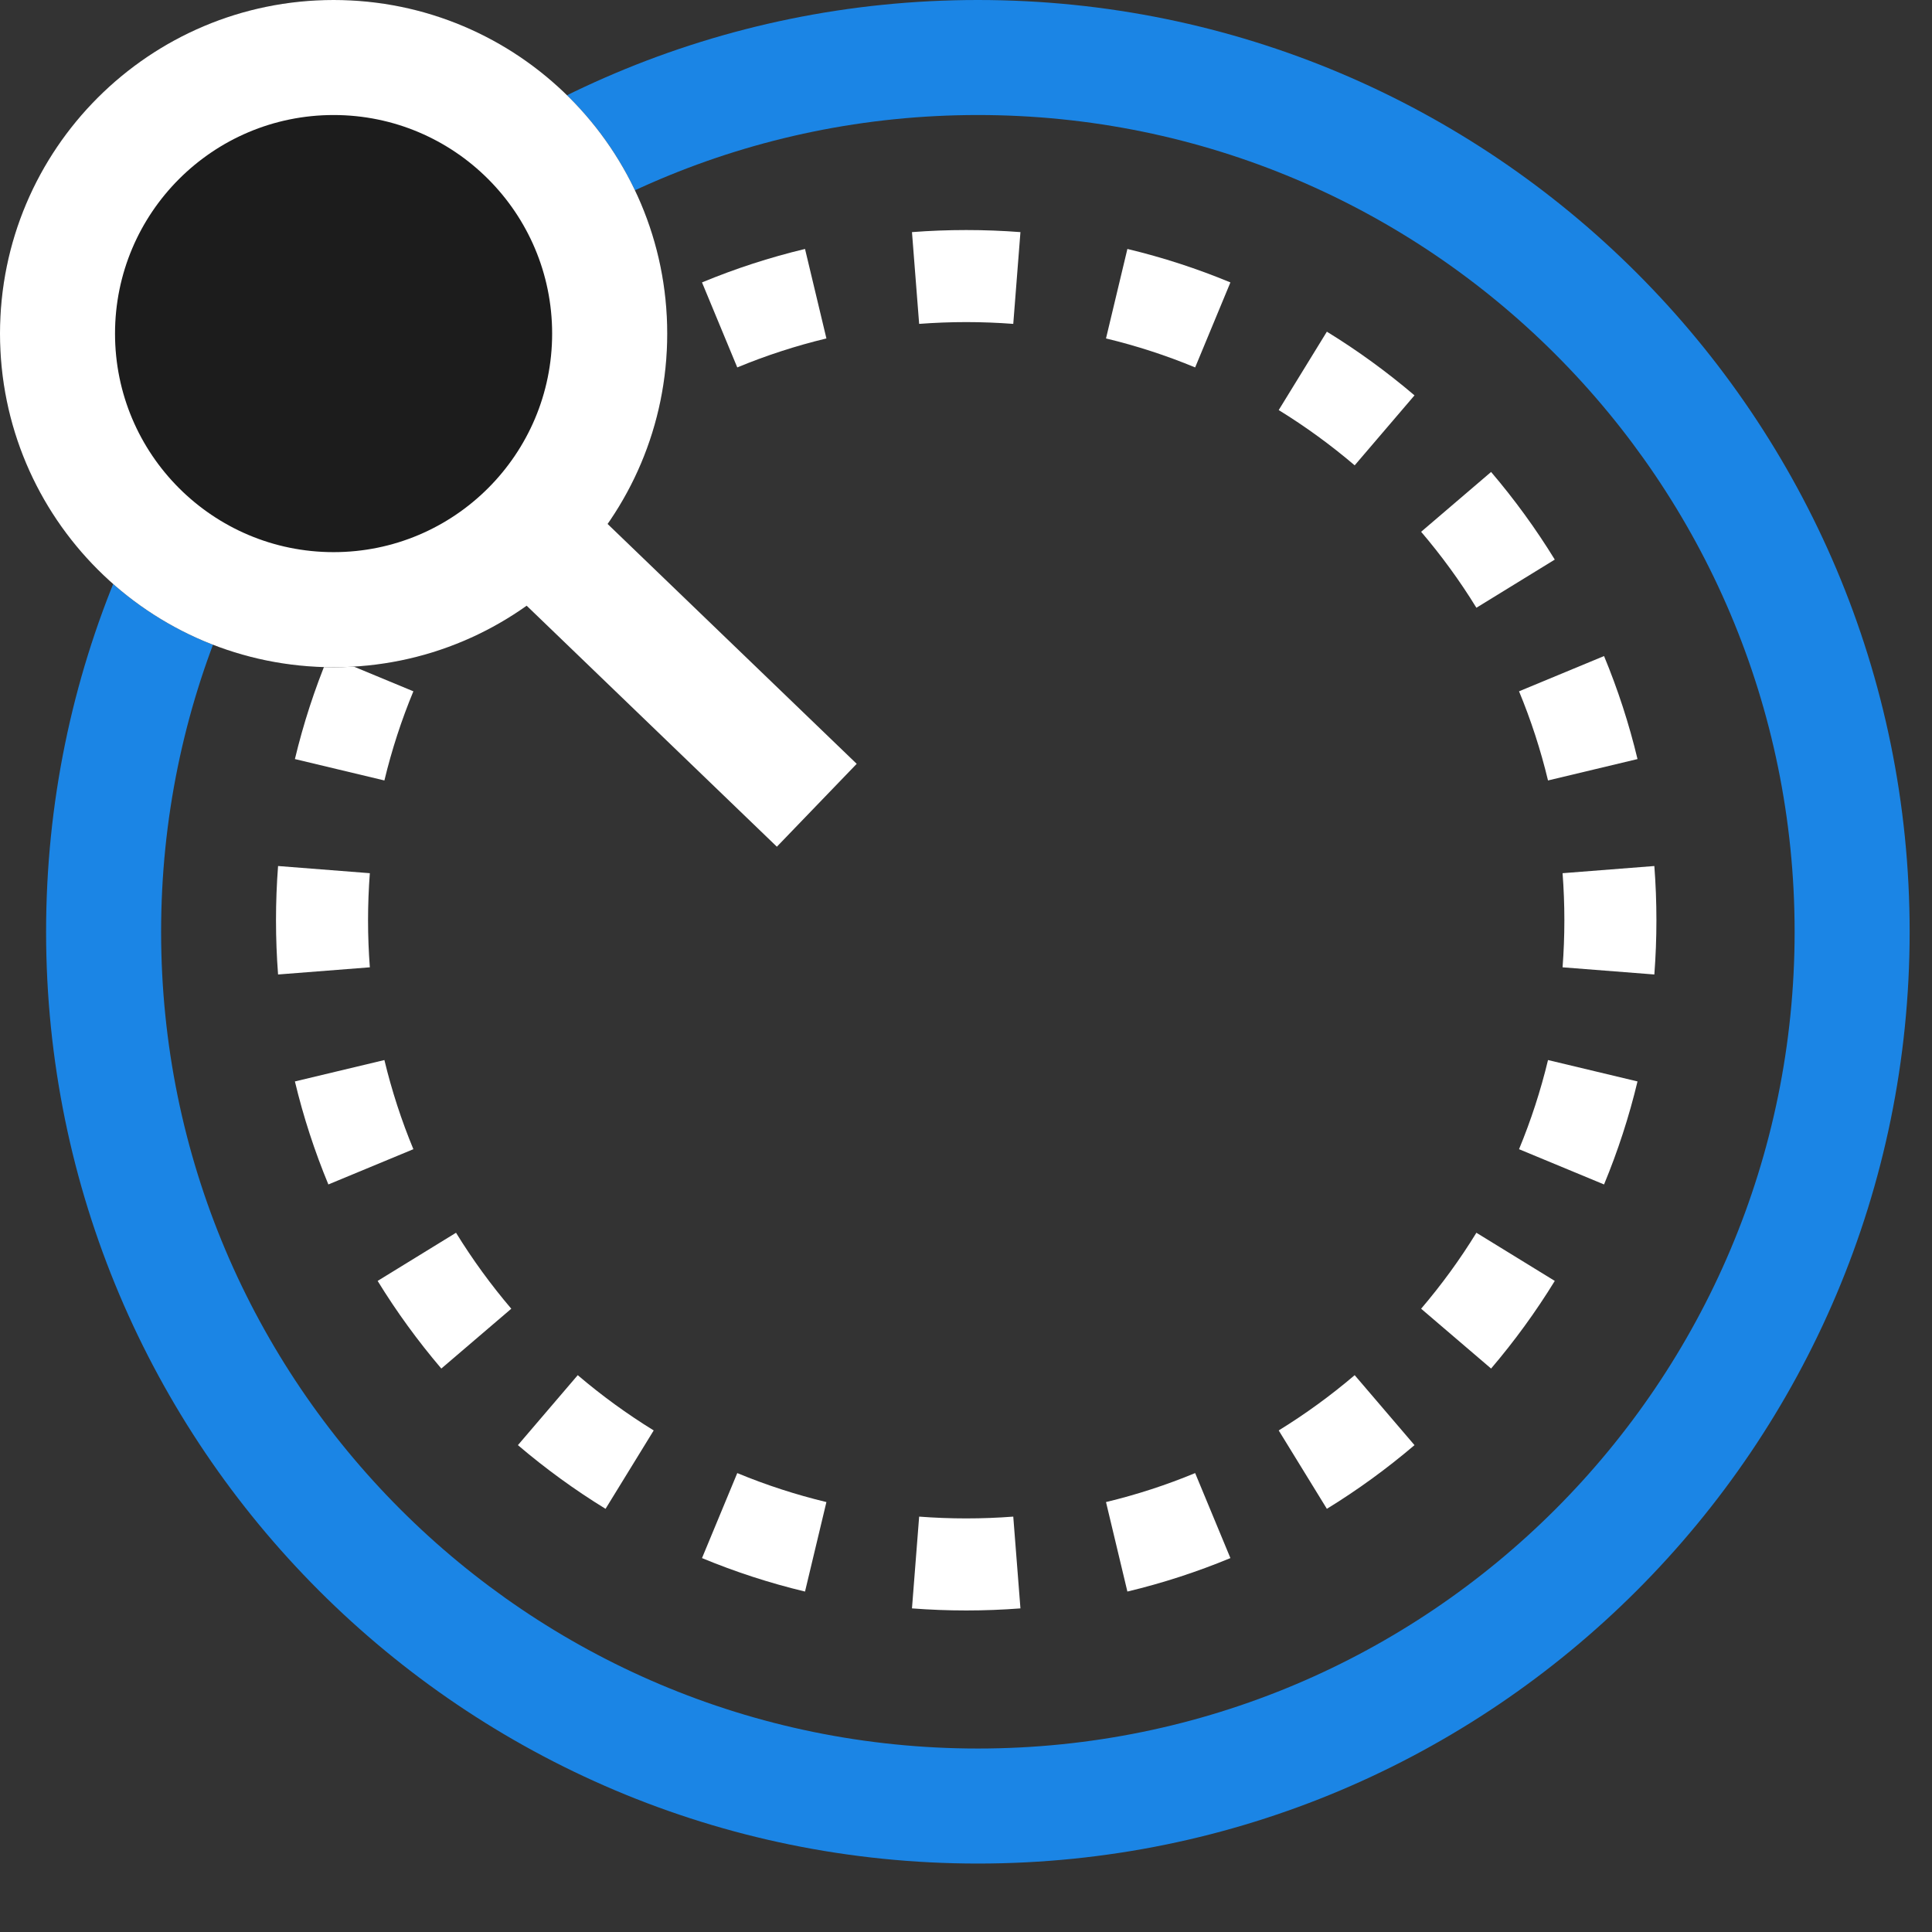
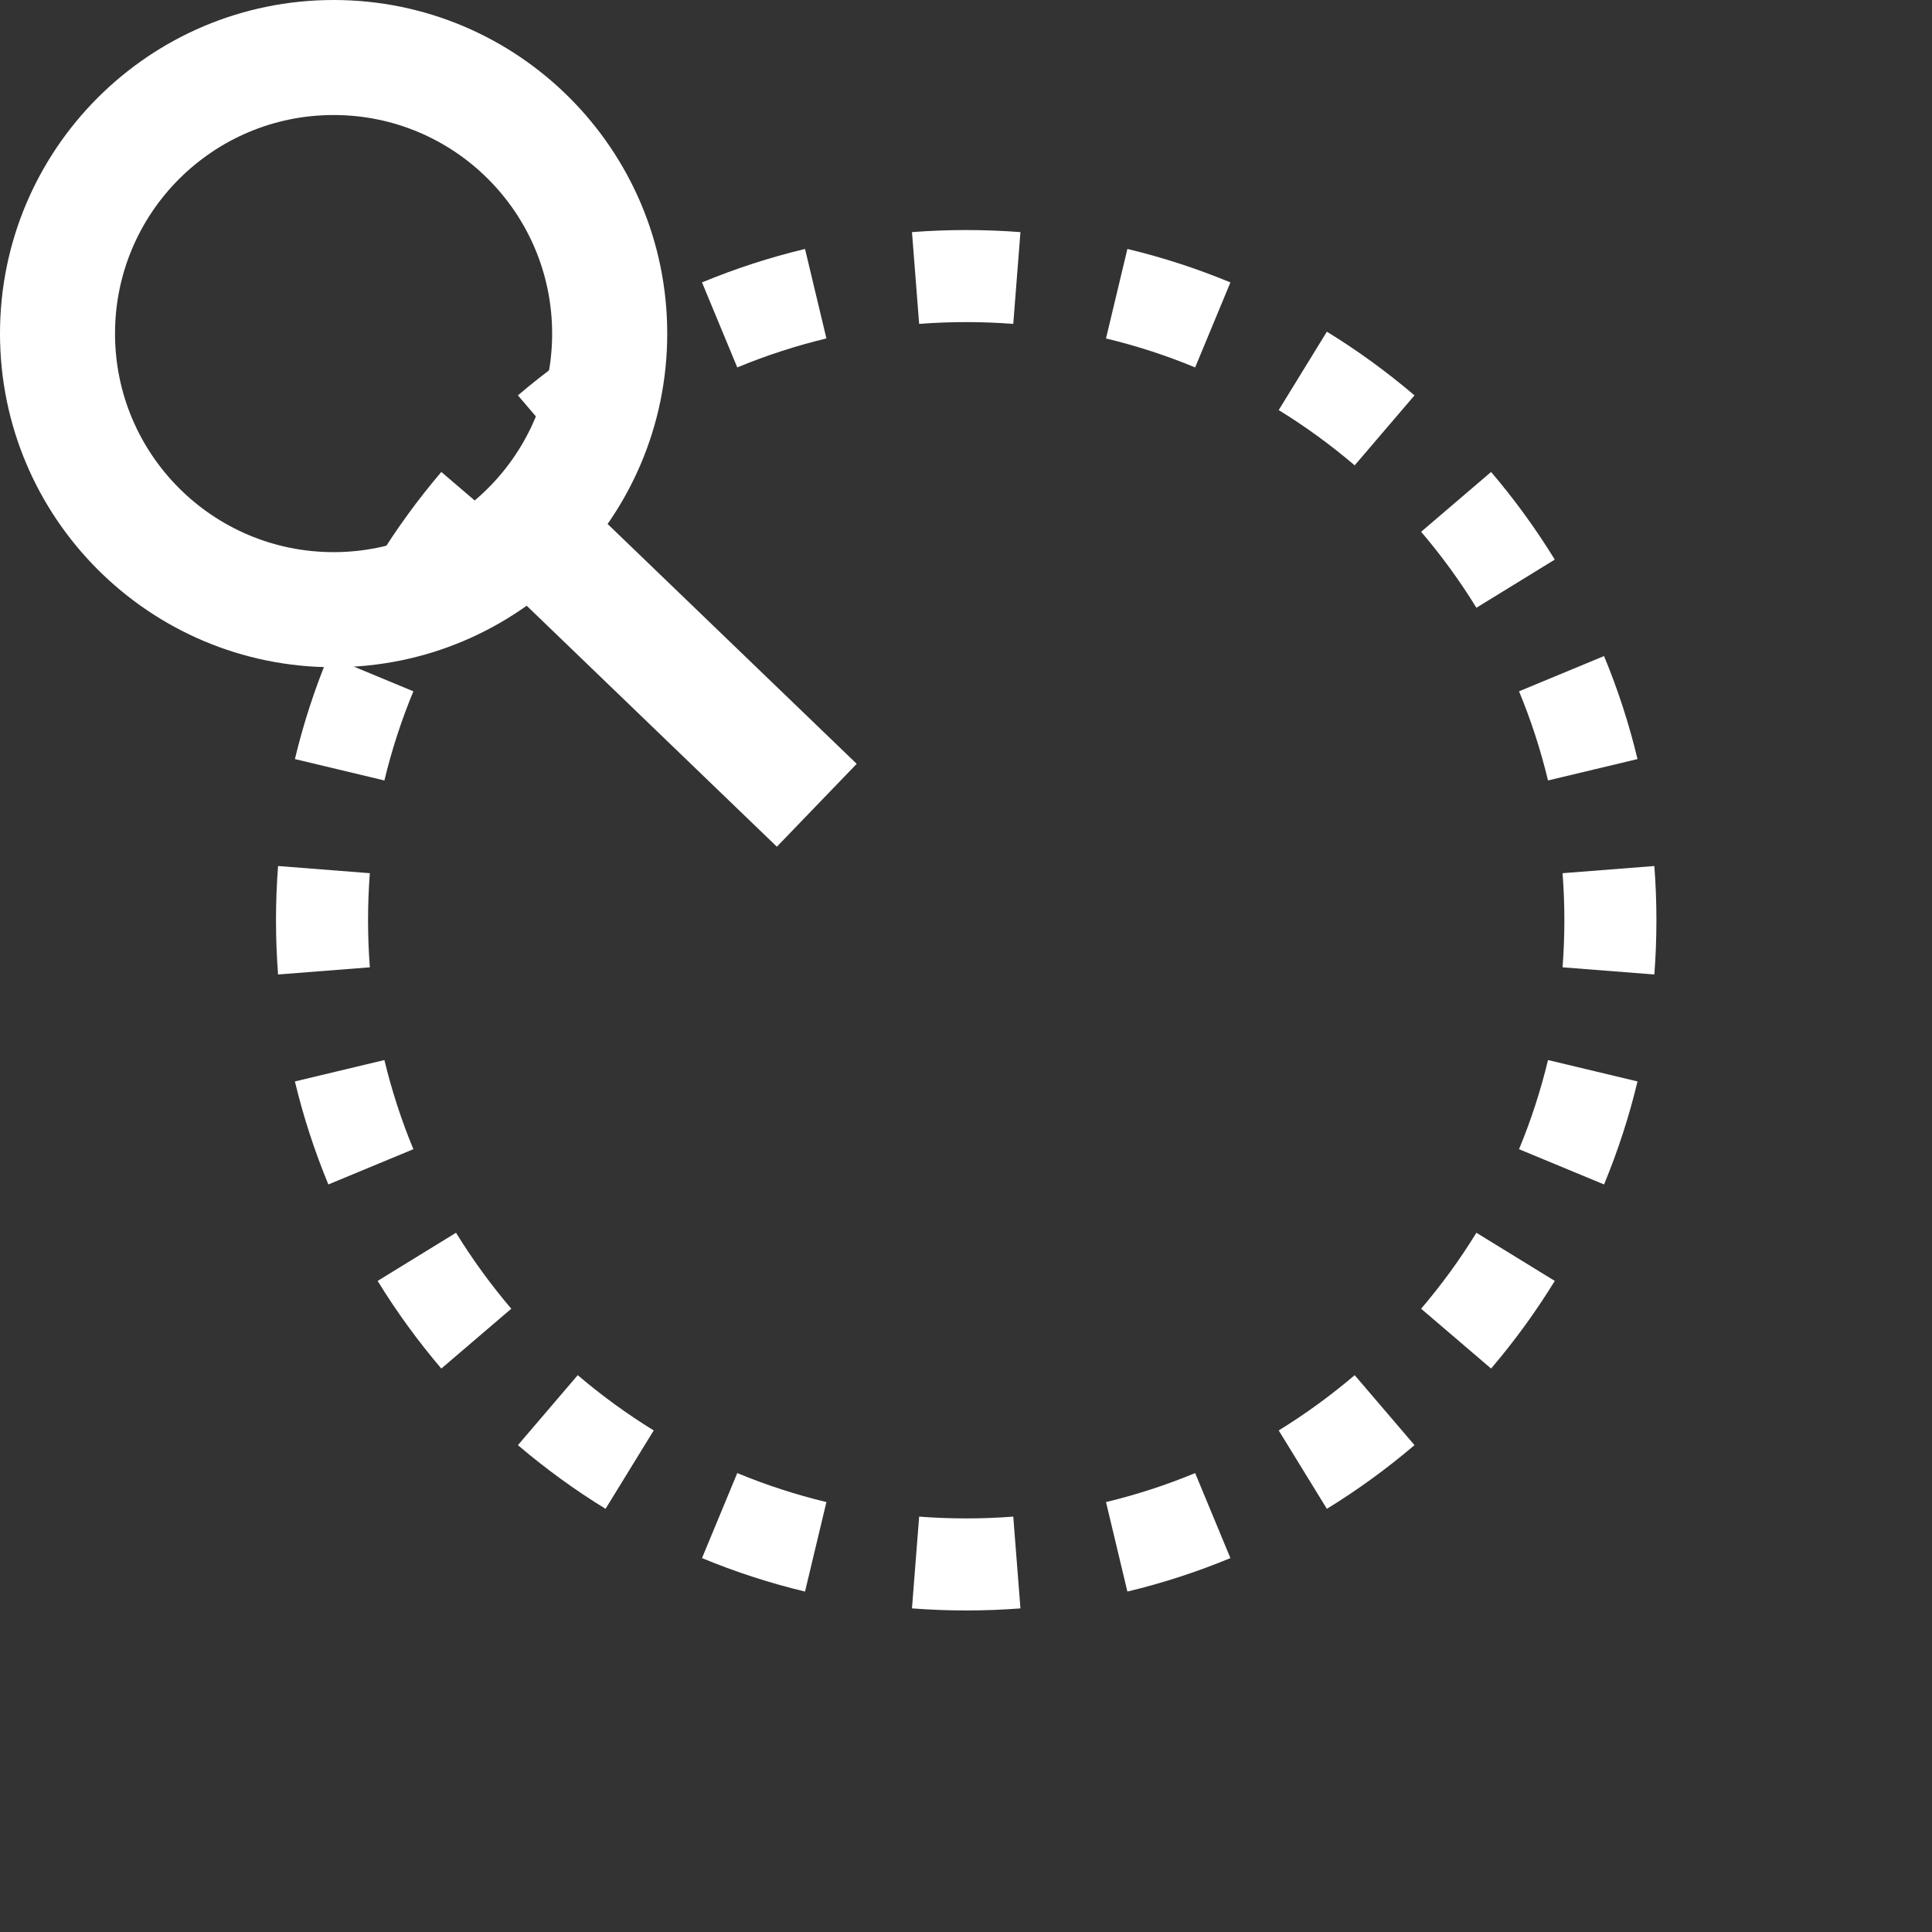
<svg xmlns="http://www.w3.org/2000/svg" width="28" height="28" viewBox="0 0 28 28" fill="none">
  <rect x="0" y="0" width="28" height="28" fill="#333333" stroke="none" />
-   <path fill-rule="evenodd" clip-rule="evenodd" d="M14.172 25.341C20.709 25.341 26.009 20.041 26.009 13.504C26.009 6.967 20.709 1.667 14.172 1.667C7.635 1.667 2.335 6.967 2.335 13.504C2.335 20.041 7.635 25.341 14.172 25.341ZM14.172 27.008C21.63 27.008 27.676 20.962 27.676 13.504C27.676 6.046 21.63 0 14.172 0C6.714 0 0.668 6.046 0.668 13.504C0.668 20.962 6.714 27.008 14.172 27.008Z" fill="#1B85E5" />
  <path fill-rule="evenodd" clip-rule="evenodd" d="M23.976 14.123L22.646 14.019C22.663 13.794 22.672 13.567 22.672 13.337C22.672 13.107 22.663 12.88 22.646 12.655L23.976 12.551C23.996 12.811 24.006 13.073 24.006 13.337C24.006 13.601 23.996 13.863 23.976 14.123ZM23.732 11.001L22.435 11.311C22.328 10.866 22.187 10.434 22.015 10.019L23.247 9.508C23.446 9.988 23.609 10.487 23.732 11.001ZM22.533 8.11L21.397 8.808C21.159 8.42 20.89 8.052 20.596 7.707L21.61 6.84C21.949 7.238 22.258 7.662 22.533 8.11ZM20.5 5.73L19.633 6.744C19.288 6.45 18.92 6.182 18.532 5.943L19.23 4.807C19.678 5.082 20.102 5.391 20.5 5.73ZM17.832 4.093L17.321 5.325C16.906 5.153 16.474 5.012 16.029 4.905L16.339 3.608C16.853 3.731 17.352 3.894 17.832 4.093ZM14.789 3.364L14.685 4.694C14.46 4.677 14.233 4.668 14.003 4.668C13.773 4.668 13.546 4.677 13.321 4.694L13.217 3.364C13.477 3.344 13.739 3.334 14.003 3.334C14.267 3.334 14.529 3.344 14.789 3.364ZM11.667 3.608L11.977 4.905C11.532 5.012 11.1 5.153 10.685 5.325L10.174 4.093C10.654 3.894 11.153 3.731 11.667 3.608ZM8.776 4.807L9.474 5.943C9.086 6.182 8.718 6.45 8.373 6.744L7.506 5.73C7.904 5.391 8.328 5.082 8.776 4.807ZM6.396 6.84L7.41 7.707C7.116 8.052 6.848 8.42 6.609 8.808L5.473 8.11C5.748 7.662 6.057 7.238 6.396 6.84ZM4.759 9.508L5.991 10.019C5.819 10.434 5.678 10.866 5.571 11.311L4.274 11.001C4.397 10.487 4.56 9.988 4.759 9.508ZM4.03 12.551C4.01 12.811 4 13.073 4 13.337C4 13.601 4.01 13.863 4.03 14.123L5.36 14.019C5.343 13.794 5.334 13.567 5.334 13.337C5.334 13.107 5.343 12.88 5.36 12.655L4.03 12.551ZM4.274 15.673L5.571 15.363C5.678 15.808 5.819 16.24 5.991 16.655L4.759 17.166C4.56 16.686 4.397 16.187 4.274 15.673ZM5.473 18.564L6.609 17.866C6.848 18.254 7.116 18.622 7.41 18.967L6.396 19.834C6.057 19.436 5.748 19.012 5.473 18.564ZM7.506 20.944L8.373 19.93C8.718 20.224 9.086 20.492 9.474 20.731L8.776 21.867C8.328 21.592 7.904 21.283 7.506 20.944ZM10.174 22.581L10.685 21.349C11.1 21.521 11.532 21.662 11.977 21.769L11.667 23.066C11.153 22.943 10.654 22.78 10.174 22.581ZM13.217 23.31L13.321 21.98C13.546 21.997 13.773 22.006 14.003 22.006C14.233 22.006 14.46 21.997 14.685 21.98L14.789 23.31C14.529 23.33 14.267 23.34 14.003 23.34C13.739 23.34 13.477 23.33 13.217 23.31ZM16.339 23.066L16.029 21.769C16.474 21.662 16.906 21.521 17.321 21.349L17.832 22.581C17.352 22.78 16.853 22.943 16.339 23.066ZM19.23 21.867L18.532 20.731C18.92 20.492 19.288 20.224 19.633 19.93L20.5 20.944C20.102 21.283 19.678 21.592 19.23 21.867ZM21.61 19.834L20.596 18.967C20.89 18.622 21.159 18.254 21.397 17.866L22.533 18.564C22.258 19.012 21.949 19.436 21.61 19.834ZM23.247 17.166L22.015 16.655C22.187 16.24 22.328 15.808 22.435 15.363L23.732 15.673C23.609 16.187 23.446 16.686 23.247 17.166Z" fill="white" />
-   <path d="M9.67 4.835C9.67 7.505 7.505 9.67 4.835 9.67C2.165 9.67 0 7.505 0 4.835C0 2.165 2.165 0 4.835 0C7.505 0 9.67 2.165 9.67 4.835Z" fill="#1C1C1C" />
  <path fill-rule="evenodd" clip-rule="evenodd" d="M4.835 8.002C6.584 8.002 8.002 6.584 8.002 4.835C8.002 3.085 6.584 1.667 4.835 1.667C3.085 1.667 1.667 3.085 1.667 4.835C1.667 6.584 3.085 8.002 4.835 8.002ZM4.835 9.67C7.505 9.67 9.67 7.505 9.67 4.835C9.67 2.165 7.505 0 4.835 0C2.165 0 0 2.165 0 4.835C0 7.505 2.165 9.67 4.835 9.67Z" fill="white" />
  <path fill-rule="evenodd" clip-rule="evenodd" d="M11.259 12.271L6.758 7.936L7.914 6.735L12.416 11.07L11.259 12.271Z" fill="white" />
</svg>